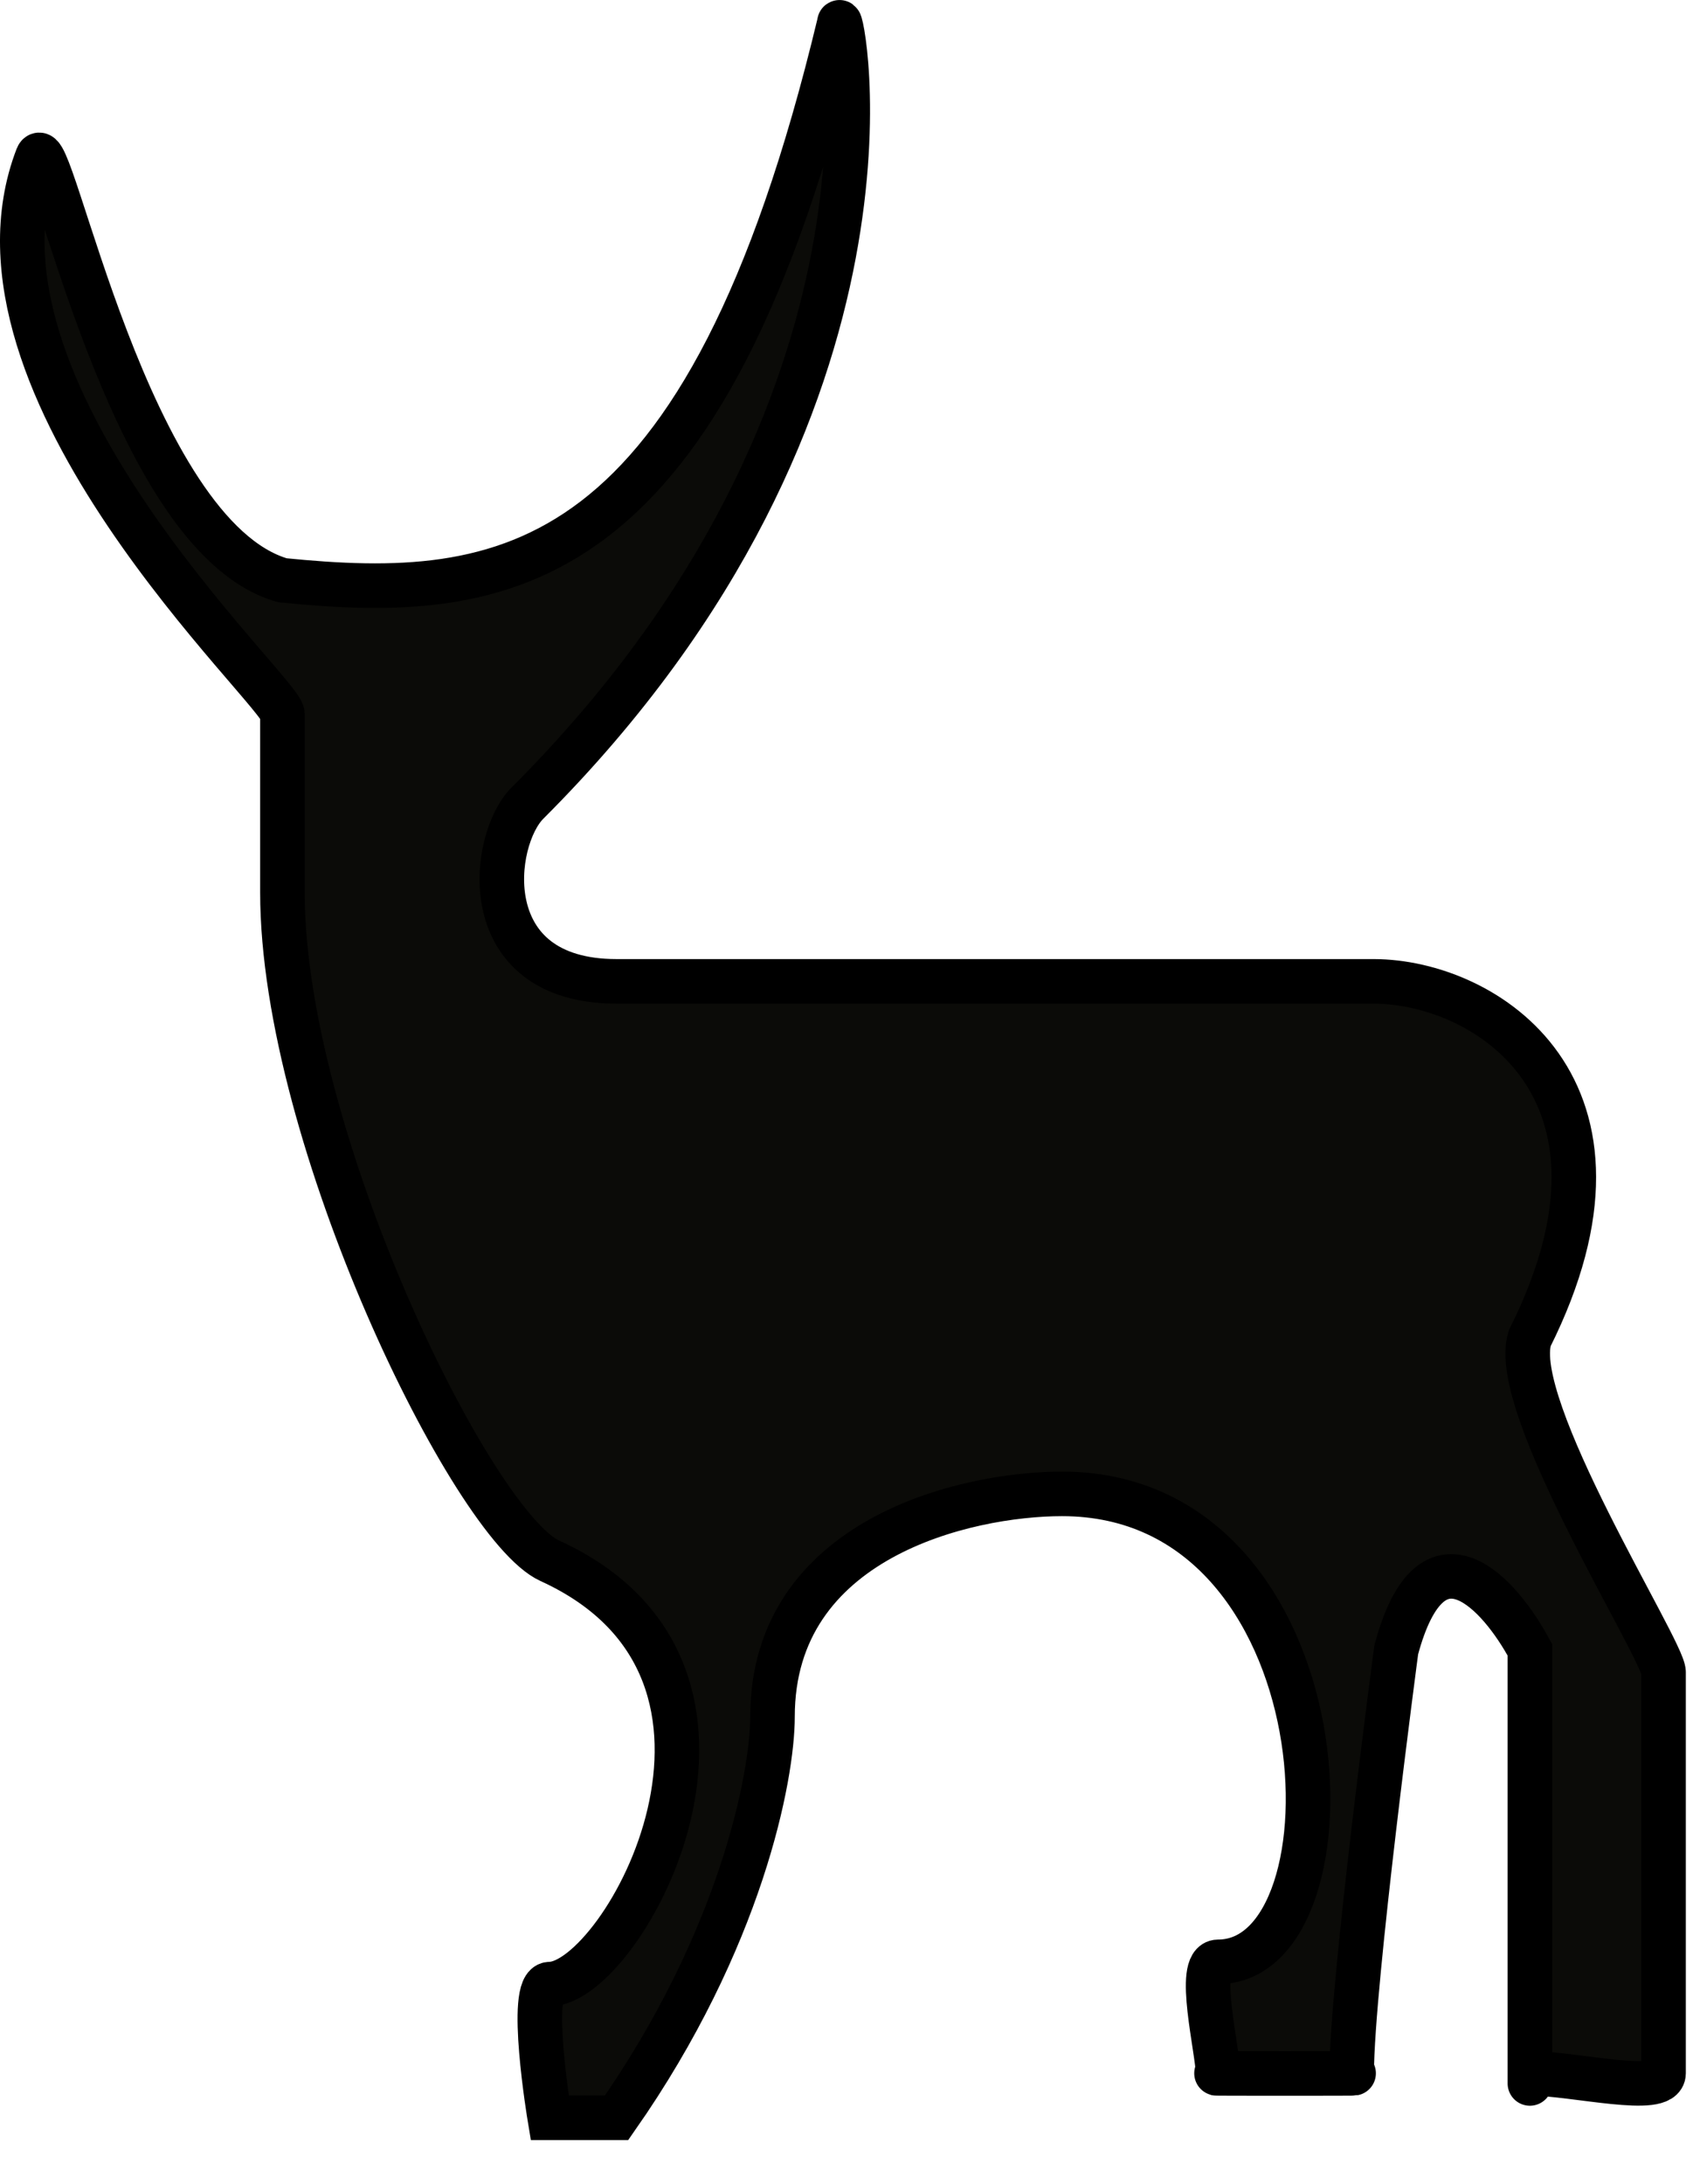
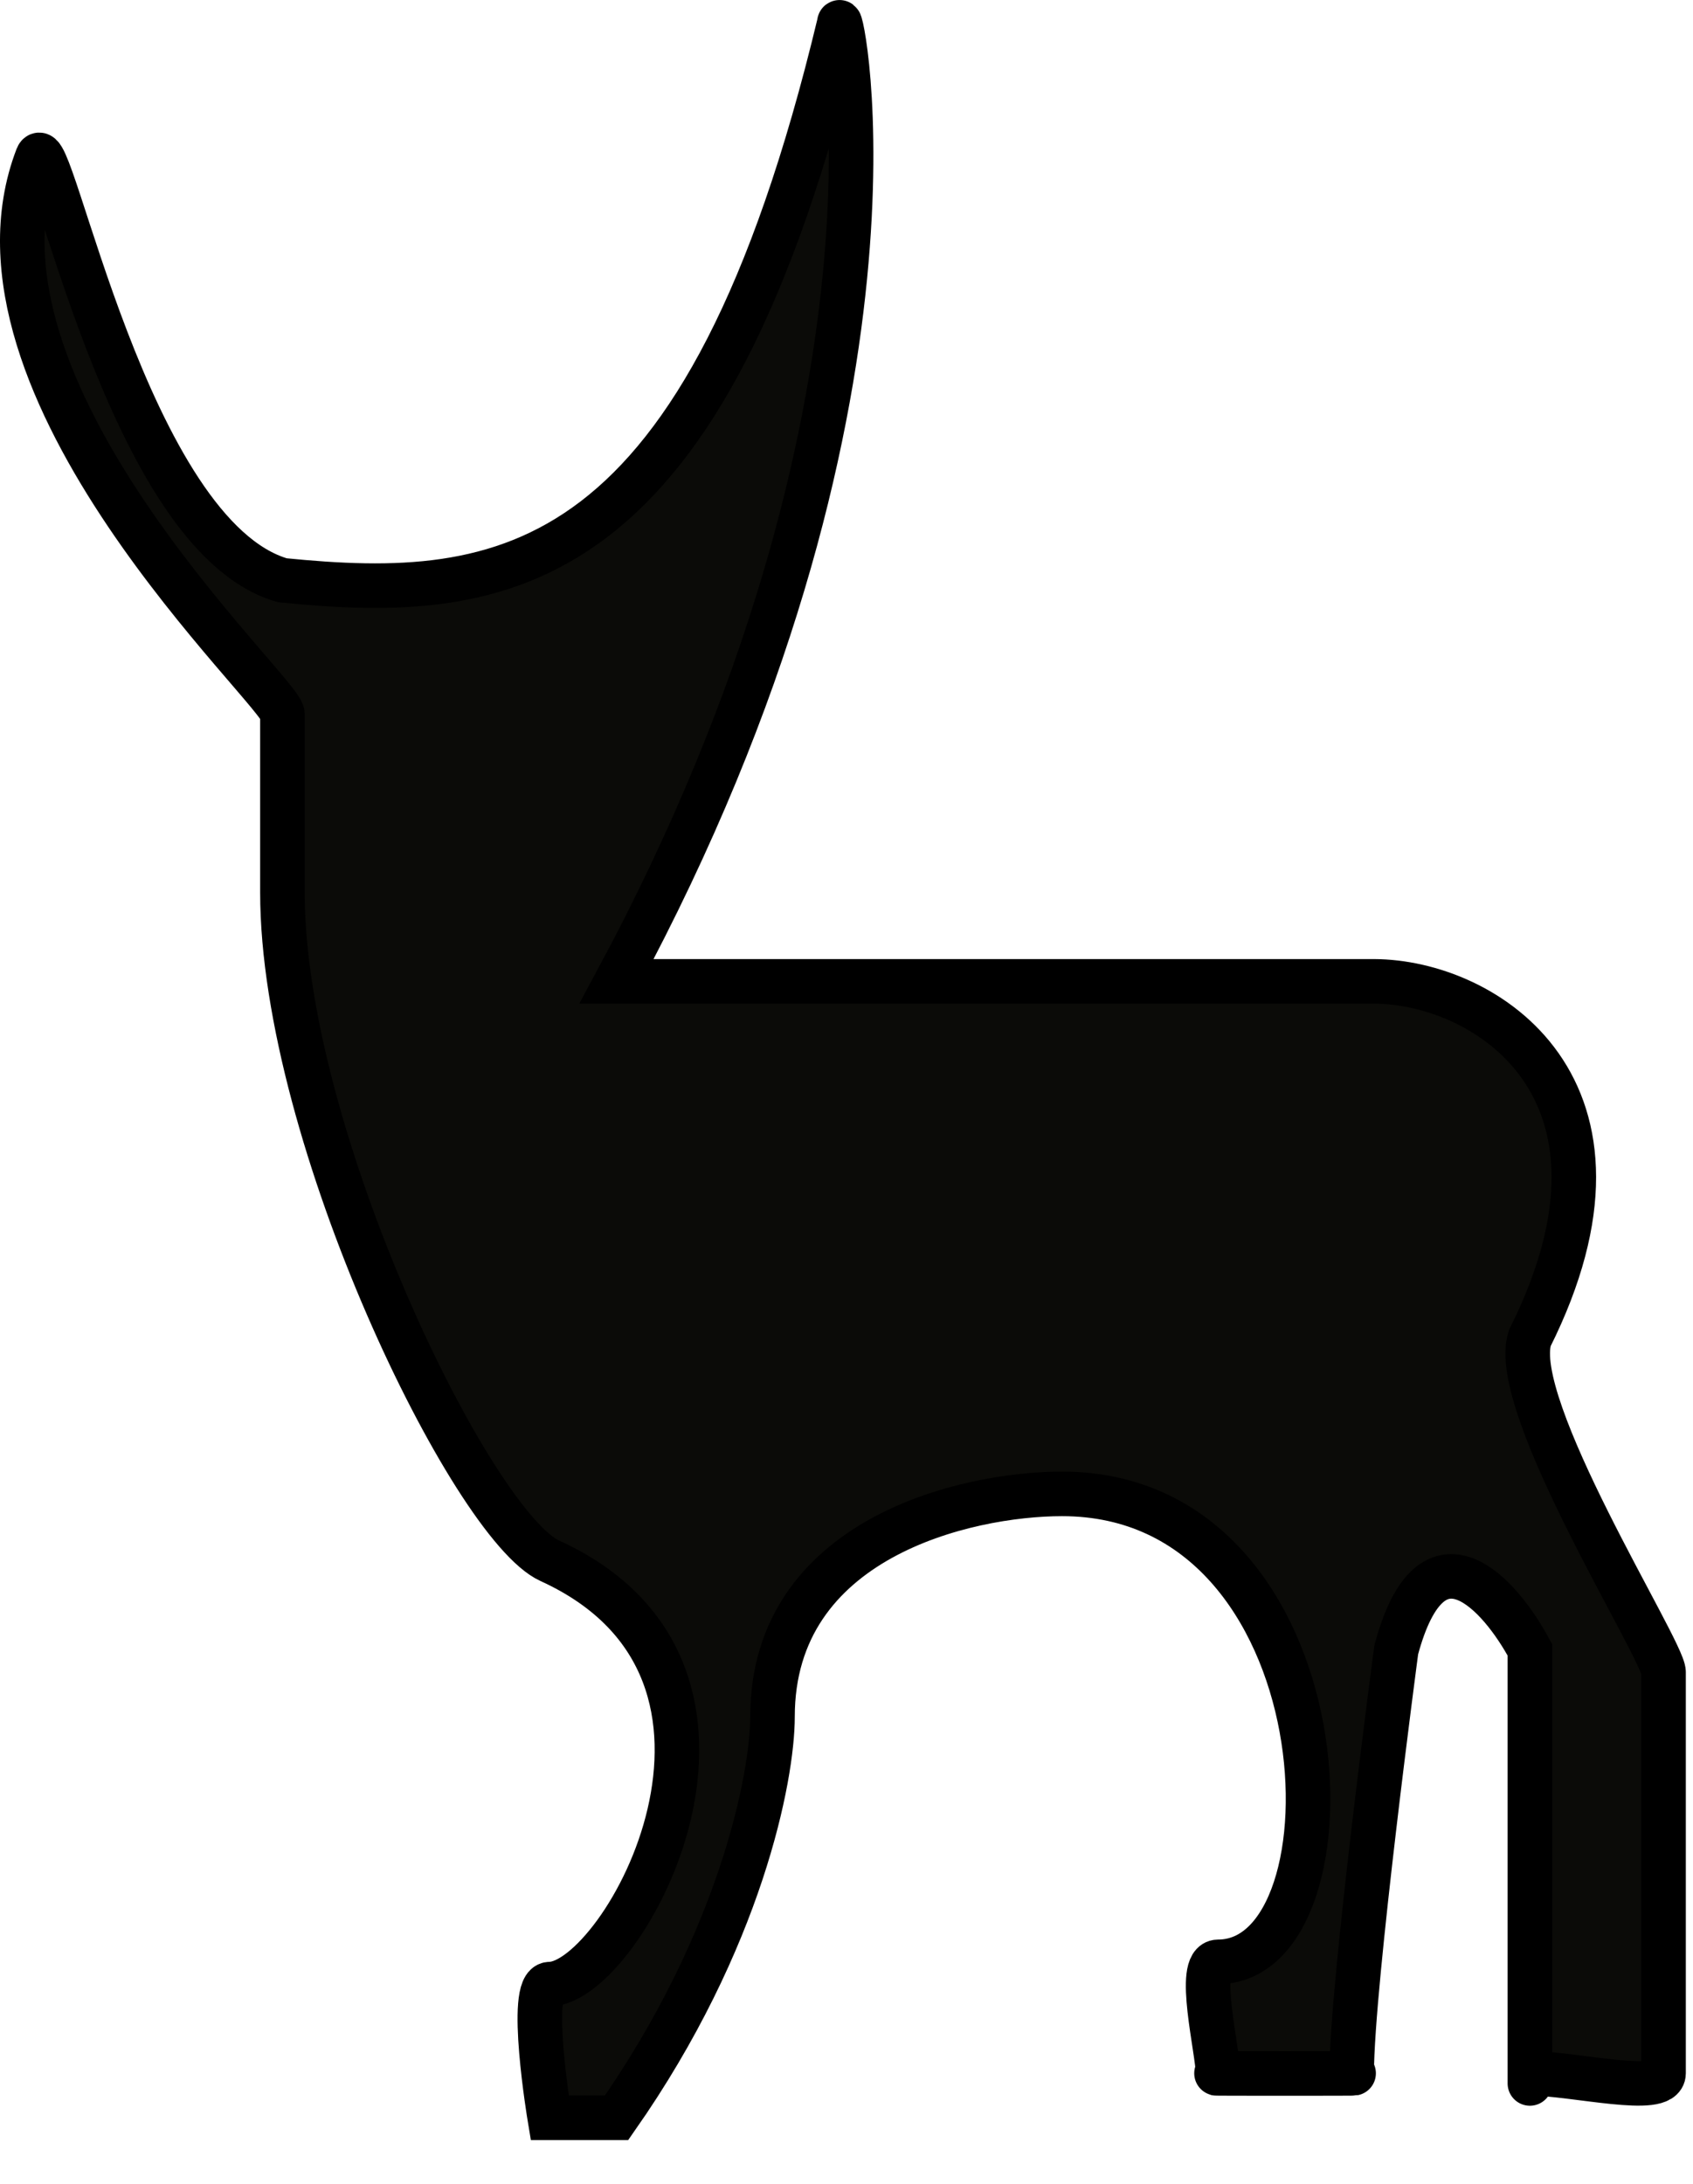
<svg xmlns="http://www.w3.org/2000/svg" width="38" height="49" viewBox="0 0 38 49" fill="none">
-   <path d="M30.839 22.02H13.839C10.639 22.02 11.012 18.846 11.839 18.02C20.839 9.027 18.839 0.02 18.839 0.52C15.839 13.02 11.339 13.52 6.339 13.02C2.839 12.02 1.133 2.756 0.839 3.52C-1.161 8.72 6.339 15.527 6.339 16.02C6.339 17.027 6.339 20.02 6.339 20.02C6.339 25.527 10.607 34.23 12.339 35.02C17.839 37.527 13.993 44.495 12.339 44.52C11.839 44.527 12.339 47.52 12.339 47.52H13.839C16.639 43.52 17.339 39.853 17.339 38.52C17.339 34.52 21.672 33.52 23.839 33.52C30.239 33.52 30.602 44.02 27.339 44.02C26.839 44.027 27.339 46.027 27.339 46.52C26.839 46.527 30.839 46.527 30.339 46.52C30.339 44.527 31.339 37.02 31.339 37.02C32.139 34.034 33.672 35.776 34.339 37.02C34.339 37.02 34.339 48.527 34.339 46.52C35.339 46.527 37.339 47.027 37.339 46.52C37.339 45.527 37.339 37.52 37.339 37.52C37.339 37.027 33.839 31.527 34.339 30.02C37.139 24.42 33.339 22.027 30.839 22.02Z" fill="#0B0B08" stroke="black" />
+   <path d="M30.839 22.02H13.839C20.839 9.027 18.839 0.02 18.839 0.52C15.839 13.02 11.339 13.52 6.339 13.02C2.839 12.02 1.133 2.756 0.839 3.52C-1.161 8.72 6.339 15.527 6.339 16.02C6.339 17.027 6.339 20.02 6.339 20.02C6.339 25.527 10.607 34.23 12.339 35.02C17.839 37.527 13.993 44.495 12.339 44.52C11.839 44.527 12.339 47.52 12.339 47.52H13.839C16.639 43.52 17.339 39.853 17.339 38.52C17.339 34.52 21.672 33.52 23.839 33.52C30.239 33.52 30.602 44.02 27.339 44.02C26.839 44.027 27.339 46.027 27.339 46.52C26.839 46.527 30.839 46.527 30.339 46.52C30.339 44.527 31.339 37.02 31.339 37.02C32.139 34.034 33.672 35.776 34.339 37.02C34.339 37.02 34.339 48.527 34.339 46.52C35.339 46.527 37.339 47.027 37.339 46.52C37.339 45.527 37.339 37.52 37.339 37.52C37.339 37.027 33.839 31.527 34.339 30.02C37.139 24.42 33.339 22.027 30.839 22.02Z" fill="#0B0B08" stroke="black" />
</svg>